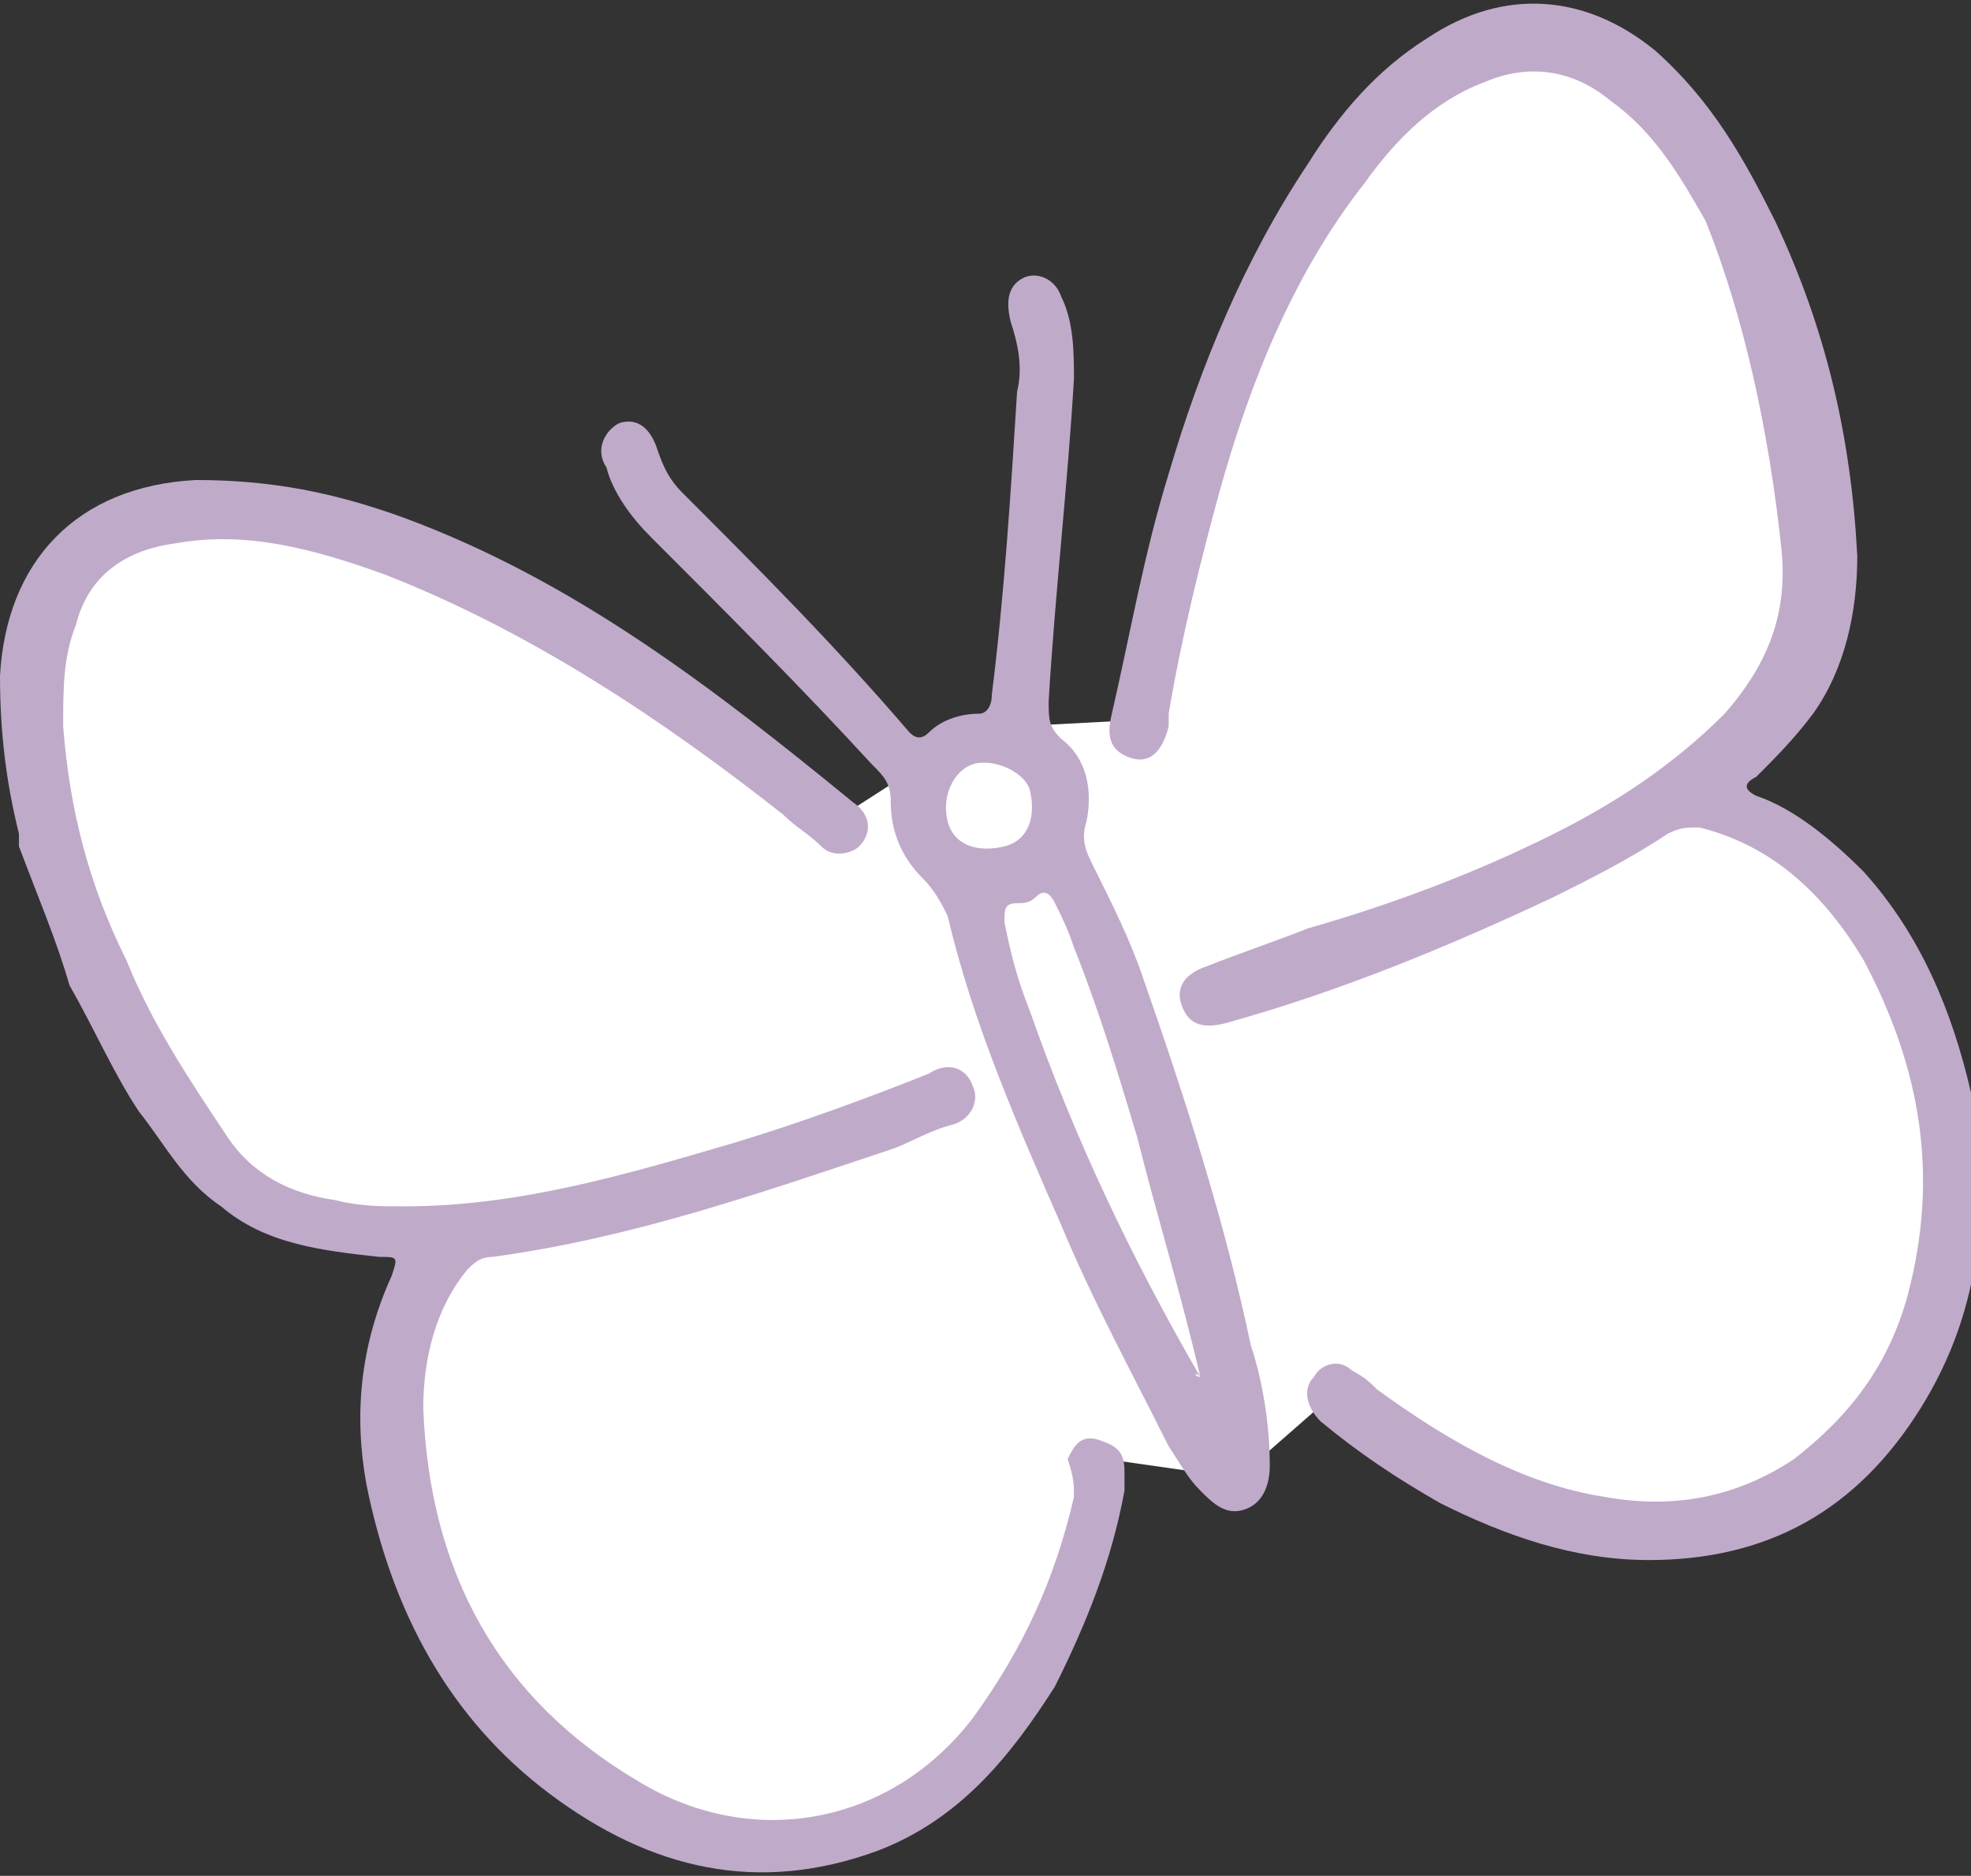
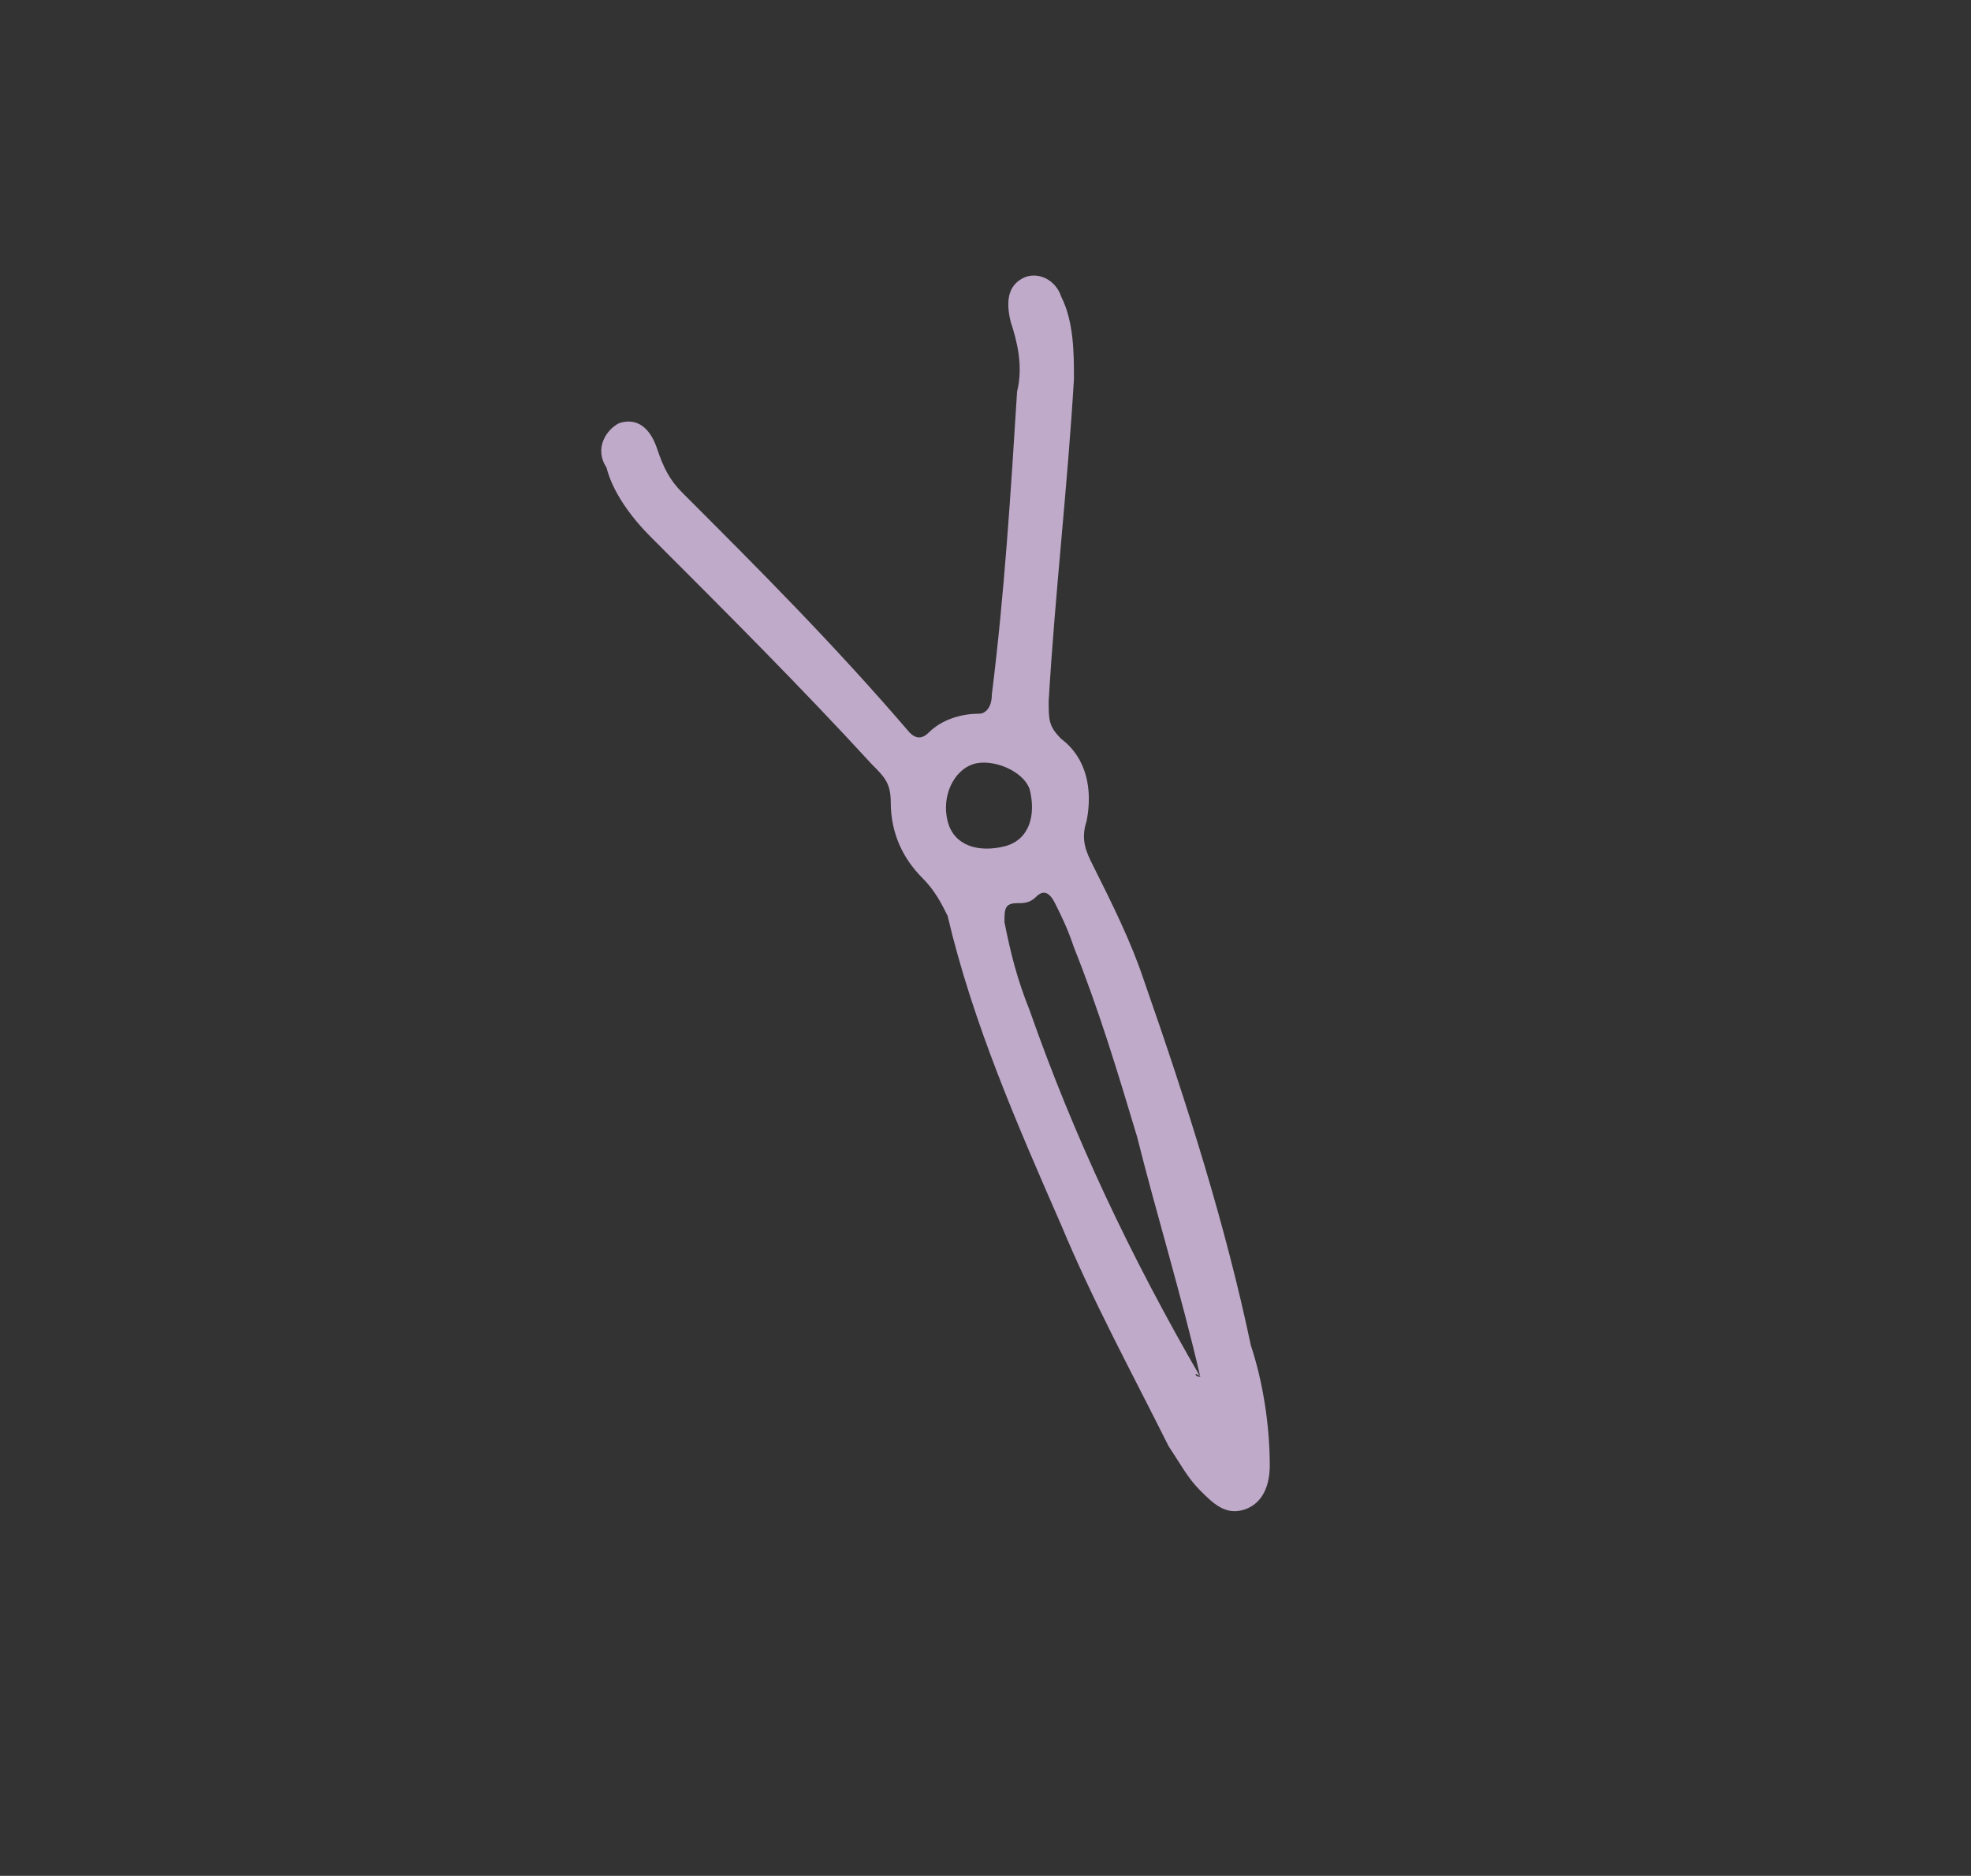
<svg xmlns="http://www.w3.org/2000/svg" id="Layer_1" x="0px" y="0px" viewBox="0 0 31.2 29.7" style="enable-background:new 0 0 31.2 29.7;" xml:space="preserve">
  <rect x="0" y="0" width="31.2" height="29.7" fill="#333333" stroke="none" />
  <style type="text/css"> .st0{fill:#FFFFFF;enable-background:new ;} .st1{fill:#C0AACA;} </style>
  <g>
-     <polygon class="st0" points="13.2,13 8.1,9.5 4.3,8.1 1.6,8.6 0.7,9.9 0.7,12.8 1.7,15.7 3.2,18.4 5.2,19.4 6.9,19.8 6.3,21.8 6.5,24.5 8.3,27.5 10.8,29 13.2,29.2 15,28.3 16.3,26.7 17.1,24.7 17.5,23.1 19.6,23.4 21.2,22 23.3,23.5 26.5,24.4 28.6,23.4 30.5,21.2 30.9,17.6 30,15.3 28.6,13.4 26.9,12.4 28.6,10.5 28.6,6.9 27.5,3.2 26.3,1.3 24.5,0.6 22.5,1.3 20.8,3 19,6.8 18.2,10.2 18,11.4 16.1,11.5 14.6,12.1 " />
-     <path class="st1" d="M1.1,15.6c0.4,0.7,0.7,1.4,1.1,2c0.4,0.5,0.7,1.1,1.3,1.5c0.7,0.6,1.6,0.7,2.5,0.8c0.3,0,0.3,0,0.2,0.3 c-0.5,1.1-0.6,2.2-0.4,3.3c0.4,2,1.3,3.7,2.9,4.9c1.6,1.2,3.3,1.6,5.2,0.9c1.3-0.5,2.1-1.5,2.8-2.6c0.5-1,0.9-2,1.1-3.1 c0-0.1,0-0.2,0-0.3c0-0.3-0.1-0.4-0.4-0.5s-0.4,0.1-0.5,0.3c0.1,0.3,0.1,0.4,0.1,0.6c-0.3,1.3-0.8,2.4-1.6,3.5 c-1.3,1.7-3.5,2.1-5.3,1c-2.2-1.3-3.3-3.3-3.4-5.9c0-0.8,0.2-1.6,0.7-2.2c0.1-0.1,0.2-0.2,0.4-0.2c2.2-0.3,4.2-1,6.3-1.7 c0.3-0.1,0.6-0.3,1-0.4c0.3-0.1,0.4-0.4,0.3-0.6c-0.1-0.3-0.4-0.4-0.7-0.2c-1,0.4-2.1,0.8-3.1,1.1c-1.7,0.5-3.4,1-5.2,1 c-0.4,0-0.7,0-1.1-0.1c-0.7-0.1-1.3-0.4-1.7-1C3,17.1,2.4,16.2,2,15.2c-0.6-1.2-0.9-2.4-1-3.7c0-0.6,0-1.1,0.2-1.6 C1.4,9.1,2,8.7,2.8,8.6C3.9,8.4,5,8.7,6.1,9.1c2.3,0.9,4.4,2.3,6.3,3.8c0.2,0.2,0.4,0.3,0.6,0.5c0.2,0.2,0.5,0.1,0.6,0 c0.2-0.2,0.2-0.5-0.1-0.7c-2.2-1.8-4.4-3.5-7.1-4.5C5.3,7.8,4.3,7.6,3.1,7.6c-1.9,0.1-3,1.3-3.1,3.1c0,0.9,0.1,1.7,0.3,2.5 c0,0.1,0,0.1,0,0.2C0.6,14.2,0.9,14.9,1.1,15.6" />
-     <path class="st1" d="M20.7,14.7c-0.5,0.2-1.1,0.4-1.6,0.6c-0.3,0.1-0.5,0.3-0.4,0.6s0.3,0.4,0.7,0.3c1.8-0.5,3.5-1.2,5.2-2 c0.6-0.3,1.2-0.6,1.8-1c0.2-0.1,0.3-0.1,0.5-0.1c1.2,0.3,2,1.1,2.6,2.1c0.9,1.7,1.2,3.4,0.7,5.3c-0.3,1.1-0.9,1.9-1.8,2.6 c-0.9,0.6-1.9,0.8-3,0.6c-1.3-0.2-2.5-0.9-3.6-1.7c-0.1-0.1-0.2-0.2-0.4-0.3c-0.2-0.2-0.5-0.1-0.6,0.1c-0.2,0.2-0.1,0.5,0.1,0.7 c0.6,0.5,1.2,0.9,1.9,1.3c1,0.5,2.1,0.9,3.3,0.9c1.9,0,3.3-0.8,4.3-2.4s1.1-3.3,0.8-5c-0.3-1.3-0.8-2.5-1.7-3.5 c-0.5-0.5-1.1-1-1.7-1.2c-0.2-0.1-0.2-0.2,0-0.3c0.3-0.3,0.6-0.6,0.9-1c0.5-0.7,0.7-1.6,0.7-2.5c-0.1-1.9-0.5-3.6-1.3-5.3 c-0.5-1-1-1.9-1.9-2.7c-1.1-0.9-2.4-1-3.6-0.2c-0.8,0.5-1.4,1.2-1.9,2c-1,1.5-1.7,3.2-2.2,4.9c-0.4,1.3-0.6,2.5-0.9,3.8 c-0.1,0.4,0,0.6,0.3,0.7c0.3,0.1,0.5-0.1,0.6-0.5c0-0.1,0-0.1,0-0.2c0.2-1.2,0.5-2.4,0.8-3.5c0.5-1.8,1.2-3.5,2.3-4.9 c0.5-0.7,1.1-1.3,1.9-1.6c0.7-0.3,1.4-0.2,2,0.3c0.7,0.5,1.1,1.2,1.5,1.9c0.6,1.5,1,3.3,1.2,5.2c0.1,1-0.2,1.8-0.9,2.6 c-0.8,0.8-1.7,1.4-2.7,1.9C23.4,13.8,22.1,14.3,20.7,14.7" />
    <path class="st1" d="M15.9,13.4c-0.4,0.1-0.8,0-0.9-0.4c-0.1-0.4,0.1-0.8,0.4-0.9c0.3-0.1,0.8,0.1,0.9,0.4 C16.4,12.9,16.3,13.3,15.9,13.4 M19,21.8C18.9,21.8,18.9,21.7,19,21.8c-1.1-1.9-2-3.8-2.7-5.8c-0.2-0.5-0.3-0.9-0.4-1.4 c0-0.2,0-0.3,0.2-0.3c0.1,0,0.2,0,0.3-0.1c0.1-0.1,0.2-0.1,0.3,0.1c0.1,0.2,0.2,0.4,0.3,0.7c0.4,1,0.7,2,1,3 C18.3,19.2,18.7,20.5,19,21.8 M18.1,15.5c-0.2-0.6-0.5-1.2-0.8-1.8c-0.1-0.2-0.2-0.4-0.1-0.7c0.1-0.5,0-1-0.4-1.3 c-0.2-0.2-0.2-0.3-0.2-0.6C16.7,9.4,16.9,7.7,17,6c0-0.4,0-0.9-0.2-1.3c-0.1-0.3-0.4-0.4-0.6-0.3C16,4.5,15.9,4.7,16,5.1 c0.1,0.3,0.2,0.7,0.1,1.1C16,7.8,15.9,9.4,15.7,11c0,0.2-0.1,0.3-0.2,0.3c-0.3,0-0.6,0.1-0.8,0.3c-0.1,0.1-0.2,0.1-0.3,0 C13.2,10.2,12,9,10.8,7.8c-0.2-0.2-0.3-0.4-0.4-0.7c-0.1-0.3-0.3-0.5-0.6-0.4C9.6,6.8,9.4,7.1,9.6,7.4c0.1,0.4,0.4,0.8,0.7,1.1 c1.2,1.2,2.4,2.4,3.5,3.6c0.2,0.2,0.3,0.3,0.3,0.6c0,0.5,0.2,0.9,0.5,1.2c0.2,0.2,0.3,0.4,0.4,0.6c0.4,1.7,1.1,3.3,1.8,4.9 c0.5,1.2,1.1,2.3,1.7,3.5c0.2,0.3,0.3,0.5,0.5,0.7s0.4,0.4,0.7,0.3c0.3-0.1,0.4-0.4,0.4-0.7c0-0.6-0.1-1.3-0.3-1.9 C19.4,19.4,18.8,17.5,18.1,15.5" />
  </g>
</svg>